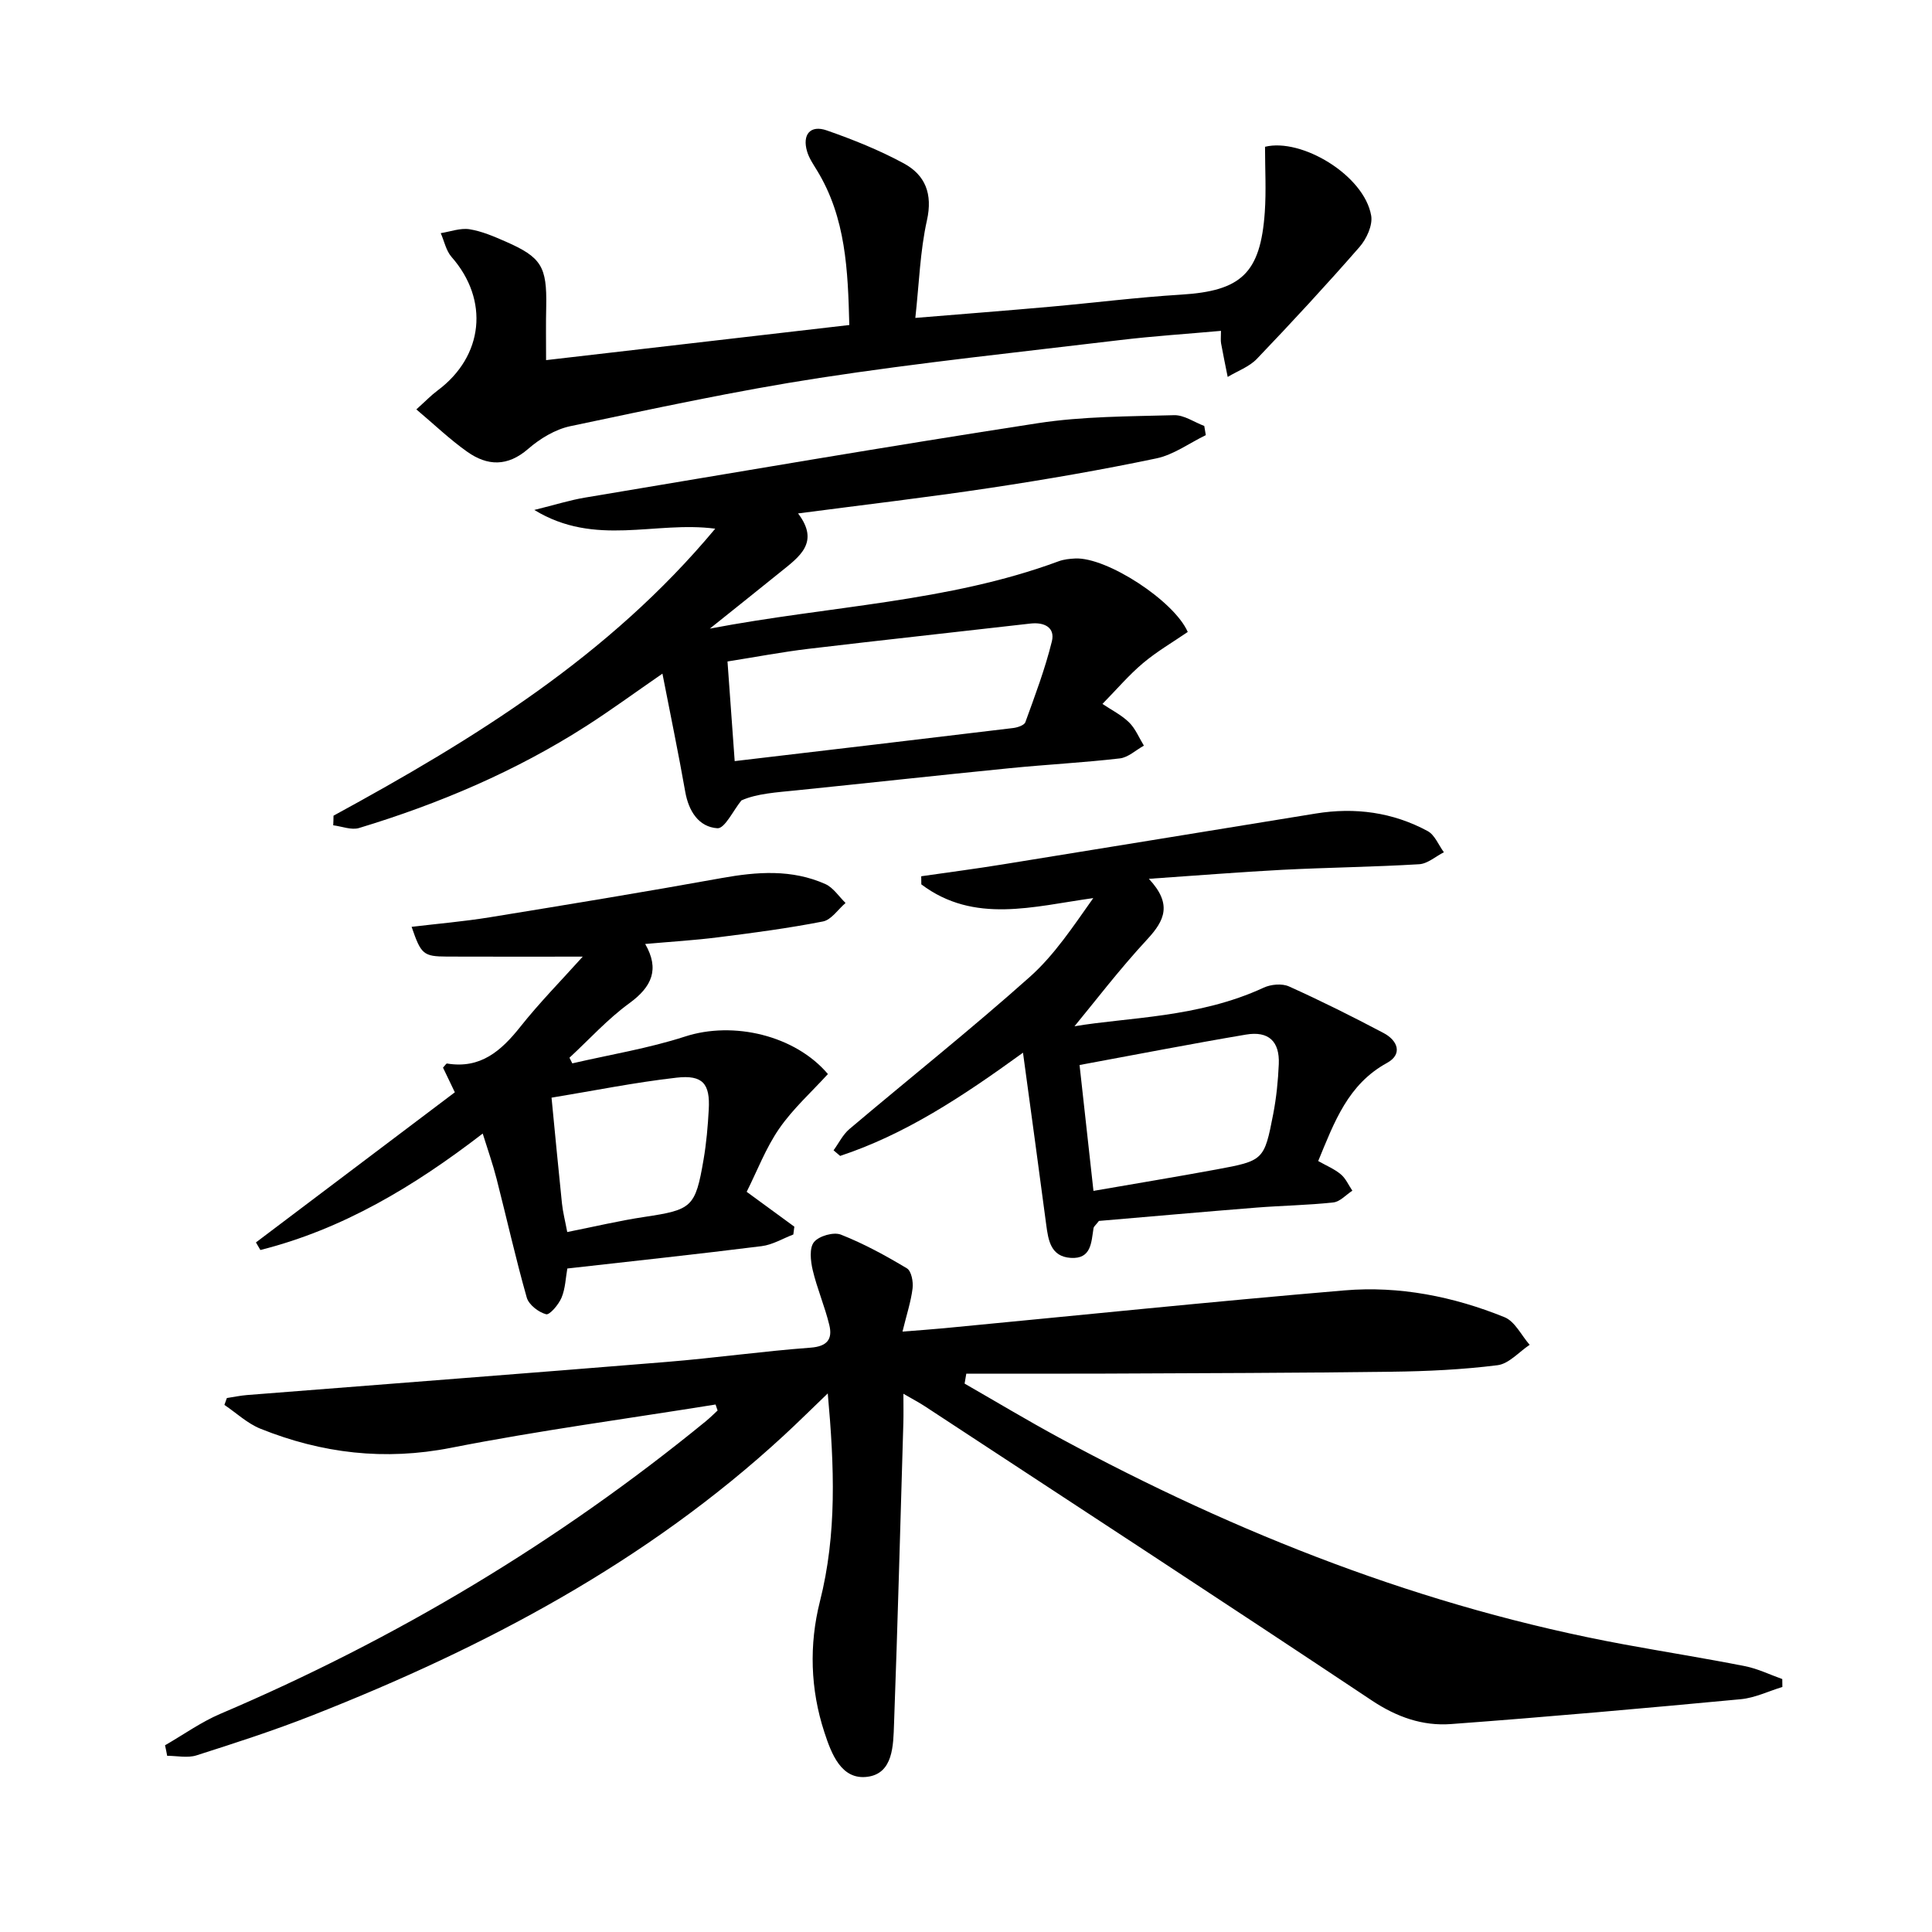
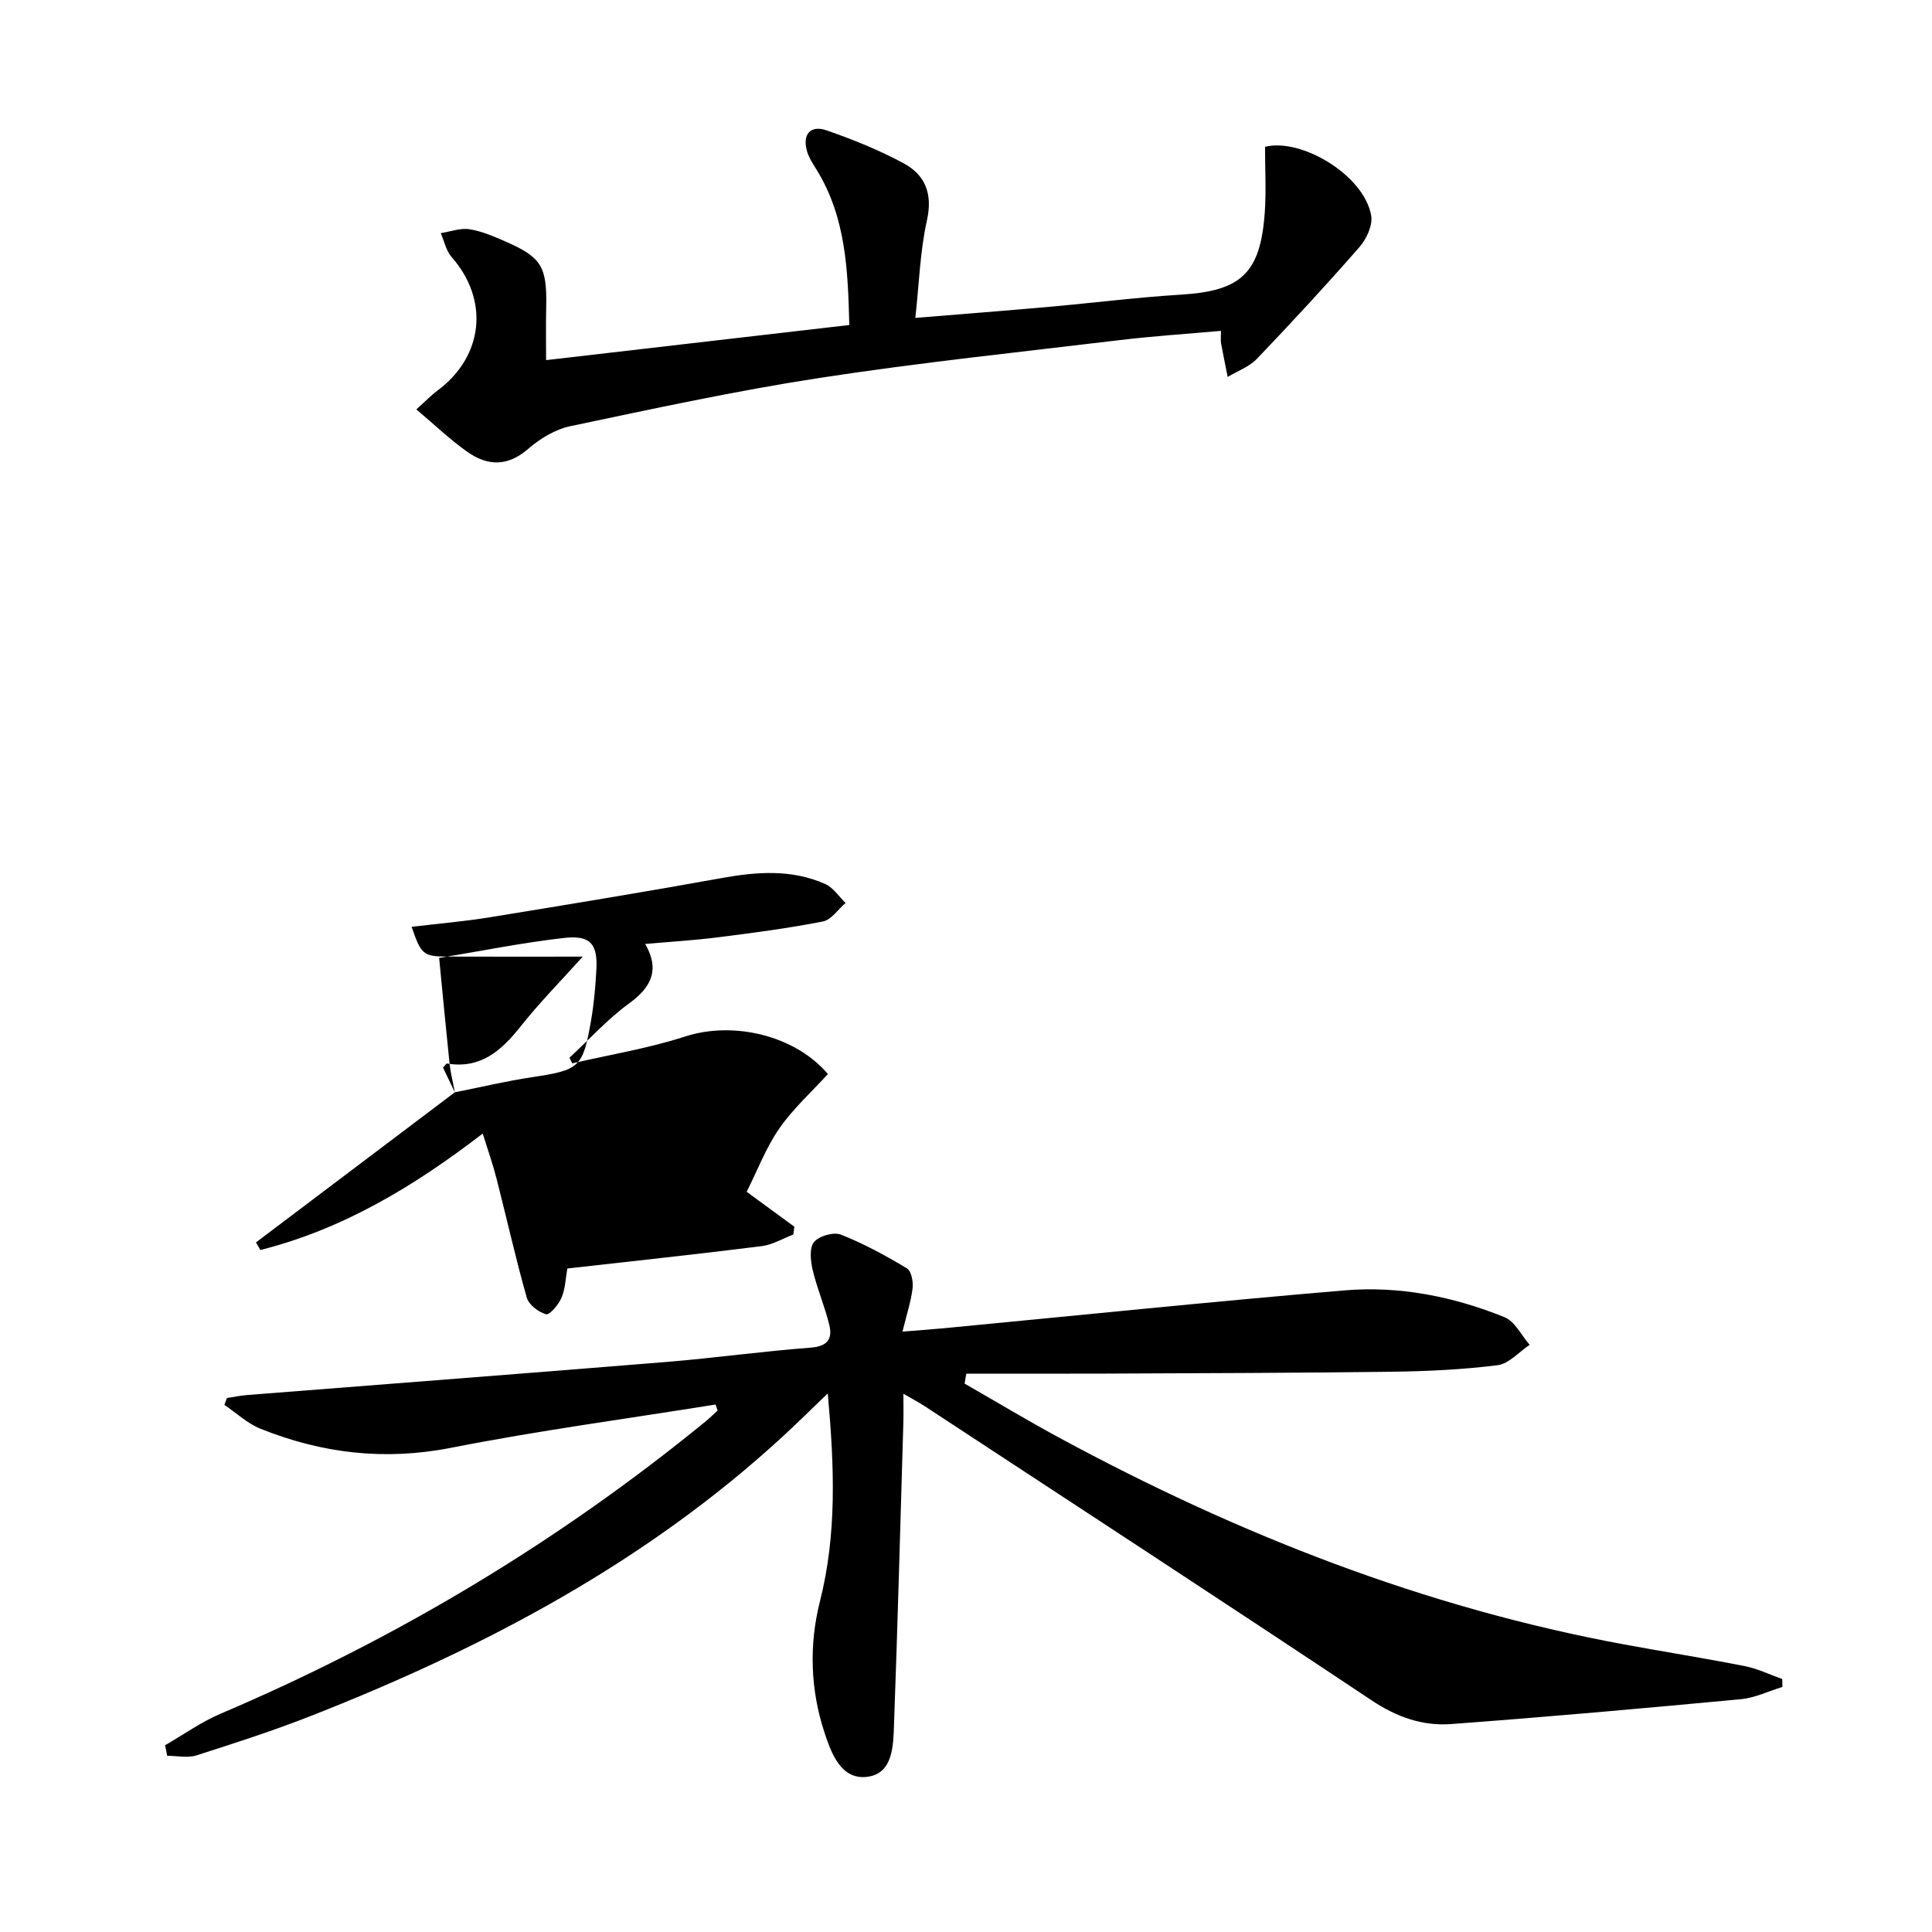
<svg xmlns="http://www.w3.org/2000/svg" enable-background="new 0 0 400 400" viewBox="0 0 400 400">
  <path d="m34.17 361.34c3.81-2.19 7.44-4.8 11.45-6.51 36.37-15.49 69.94-35.57 100.54-60.6.84-.69 1.61-1.46 2.41-2.2-.14-.41-.28-.83-.42-1.24-18.26 2.94-36.62 5.39-54.76 8.96-13.76 2.71-26.74 1.16-39.47-3.95-2.71-1.09-4.98-3.26-7.46-4.93.17-.47.34-.94.51-1.42 1.39-.21 2.77-.51 4.16-.62 28.98-2.29 57.96-4.49 86.93-6.86 9.93-.81 19.82-2.21 29.76-2.95 3.48-.26 4.58-1.79 3.88-4.69-.93-3.85-2.53-7.53-3.44-11.38-.44-1.88-.73-4.57.27-5.79 1.03-1.27 4.07-2.14 5.58-1.54 4.74 1.87 9.28 4.35 13.66 6.98.92.55 1.34 2.78 1.17 4.14-.34 2.75-1.23 5.44-2.09 8.95 3.24-.26 5.95-.44 8.65-.7 27.62-2.64 55.22-5.49 82.87-7.83 11.37-.96 22.55 1.27 33.12 5.55 2.16.87 3.49 3.76 5.21 5.72-2.21 1.47-4.29 3.92-6.64 4.22-7.24.91-14.57 1.26-21.88 1.35-19.82.26-39.65.3-59.47.39-9.55.04-19.1.01-28.65.01-.12.69-.23 1.37-.35 2.06 6.54 3.75 13.01 7.64 19.64 11.23 36.9 19.95 75.55 35.15 116.96 42.78 8.31 1.53 16.67 2.85 24.96 4.49 2.65.52 5.16 1.76 7.73 2.67.01.55.01 1.09.02 1.64-2.86.87-5.67 2.25-8.58 2.53-20 1.88-40.02 3.67-60.05 5.15-5.85.43-11.2-1.45-16.33-4.86-30.74-20.47-61.67-40.65-92.54-60.91-1.2-.79-2.48-1.46-4.48-2.62 0 2.51.04 4.26-.01 6.01-.62 20.78-1.17 41.57-1.93 62.34-.16 4.4-.14 10.28-5.54 10.96-5.39.68-7.43-4.78-8.88-9.22-2.92-8.89-3.18-18.15-.93-27.07 3.54-13.98 3-27.9 1.63-43.09-3.48 3.34-6.22 6.06-9.06 8.68-28.44 26.25-61.98 43.94-97.65 57.98-7.87 3.1-15.93 5.71-23.99 8.28-1.84.59-4.03.09-6.07.09-.13-.73-.28-1.45-.44-2.18z" />
-   <path d="m69.05 168.88c29.01-15.81 56.99-32.97 79.03-59.42-12.44-1.66-24.81 3.84-37.46-3.88 4.37-1.08 7.4-2.04 10.51-2.56 31.25-5.22 62.47-10.59 93.79-15.41 9.26-1.42 18.76-1.39 28.16-1.65 2.06-.06 4.17 1.45 6.25 2.23.11.63.21 1.27.32 1.9-3.41 1.65-6.66 4.07-10.26 4.82-11.36 2.38-22.81 4.36-34.28 6.09-12.96 1.96-26 3.48-39.88 5.3 4.6 6.05.19 9.02-3.69 12.16-4.47 3.62-8.98 7.2-14.58 11.69 24.94-4.75 49.29-5.46 72.21-13.94 1.07-.4 2.28-.52 3.43-.58 6.53-.32 20.5 8.76 23.31 15.21-3.09 2.12-6.4 4.04-9.28 6.47-2.91 2.45-5.41 5.4-8.38 8.43 1.84 1.24 3.92 2.27 5.5 3.81 1.33 1.3 2.08 3.2 3.08 4.83-1.66.91-3.24 2.44-4.98 2.64-7.59.88-15.23 1.27-22.84 2.03-14.7 1.46-29.39 3.08-44.09 4.58-4.11.42-8.24.66-11.42 2.09-1.67 2.04-3.45 5.86-4.97 5.76-3.86-.26-5.95-3.52-6.66-7.56-1.4-7.94-3.04-15.83-4.72-24.45-5.87 4.05-10.67 7.57-15.67 10.78-14.65 9.4-30.53 16.15-47.14 21.18-1.58.48-3.55-.34-5.35-.56.04-.65.05-1.32.06-1.99zm83.06-11.3c19.58-2.31 38.62-4.55 57.66-6.85.9-.11 2.29-.57 2.52-1.21 2-5.52 4.09-11.05 5.49-16.74.7-2.85-1.55-4.01-4.43-3.68-15.31 1.76-30.63 3.41-45.94 5.23-5.53.66-11.01 1.71-16.79 2.62.53 7.14 1 13.69 1.49 20.63z" />
  <path d="m113.06 74.56c21.16-2.45 41.73-4.83 62.78-7.27-.29-11.33-.7-22.19-6.67-31.98-.77-1.27-1.66-2.55-2.07-3.95-1.04-3.51.67-5.55 4.07-4.36 5.45 1.9 10.88 4.08 15.94 6.82 4.46 2.42 6.03 6.31 4.8 11.81-1.42 6.37-1.61 13.02-2.4 20.19 10-.82 18.88-1.51 27.76-2.3 9.1-.81 18.17-1.96 27.28-2.52 12.4-.76 16.42-4.4 17.31-17.06.31-4.43.05-8.89.05-13.55 7.55-1.87 20.54 5.89 21.98 14.26.34 2-.97 4.83-2.42 6.49-6.89 7.89-14 15.58-21.24 23.15-1.59 1.66-4.01 2.52-6.05 3.75-.46-2.32-.95-4.63-1.37-6.96-.11-.63-.02-1.29-.02-2.58-7.11.64-13.99 1.08-20.82 1.9-20.77 2.49-41.59 4.67-62.25 7.84-17.33 2.66-34.5 6.39-51.66 10-3.11.66-6.26 2.57-8.7 4.69-4.28 3.72-8.45 3.56-12.63.6-3.59-2.54-6.8-5.62-10.53-8.77 1.93-1.73 3.07-2.93 4.38-3.9 9.56-7.1 10.74-18.77 2.91-27.66-1.14-1.3-1.51-3.27-2.24-4.93 1.98-.31 4.05-1.1 5.94-.81 2.58.41 5.09 1.5 7.51 2.56 7.4 3.24 8.54 5.18 8.39 13.38-.09 3.61-.03 7.22-.03 11.16z" />
-   <path d="m94.17 226.15c-1.25-2.61-1.87-3.9-2.45-5.11.4-.42.66-.87.83-.85 6.93 1.15 11.21-2.61 15.18-7.61s8.47-9.57 12.92-14.52c-10.05 0-19.08.03-28.11-.01-4.89-.03-5.36-.44-7.32-6.16 5.51-.66 10.85-1.11 16.14-1.97 16.04-2.61 32.08-5.24 48.07-8.13 7.33-1.32 14.52-1.85 21.46 1.25 1.64.74 2.79 2.57 4.17 3.91-1.55 1.33-2.94 3.49-4.68 3.83-7.15 1.4-14.41 2.36-21.65 3.27-4.93.63-9.9.92-15.15 1.39 3 5.21 1.42 8.84-3.27 12.26-4.5 3.27-8.3 7.49-12.41 11.29.2.39.4.78.59 1.17 7.8-1.81 15.76-3.1 23.35-5.56 10-3.25 22.79-.24 29.57 7.77-3.42 3.75-7.24 7.18-10.08 11.29-2.78 4.02-4.55 8.74-6.74 13.09 3.68 2.69 6.77 4.95 9.87 7.22-.07.54-.14 1.08-.21 1.62-2.18.83-4.3 2.13-6.55 2.41-13.33 1.67-26.68 3.1-40.24 4.63-.35 1.92-.4 4.13-1.2 6.04-.6 1.43-2.46 3.63-3.2 3.43-1.57-.42-3.58-1.97-4-3.45-2.31-8.13-4.15-16.4-6.25-24.6-.77-3.02-1.82-5.98-2.87-9.36-14.24 10.97-29.03 19.83-46.03 24.11-.31-.52-.61-1.05-.92-1.57 13.64-10.3 27.28-20.59 41.18-31.08zm23.27 28.93c5.63-1.12 10.78-2.35 15.99-3.13 9.82-1.48 10.54-1.97 12.23-11.84.59-3.43.89-6.92 1.08-10.39.3-5.33-1.22-7.22-6.67-6.6-8.65.98-17.22 2.72-25.88 4.14.76 7.75 1.42 14.84 2.16 21.92.19 1.79.65 3.56 1.09 5.9z" />
-   <path d="m237.86 181.95c4.89 5.23 3.27 8.63-.32 12.51-5.85 6.31-11.08 13.19-15.08 18.02 10.97-1.87 25.64-1.73 39.16-7.99 1.5-.7 3.81-.91 5.25-.26 6.64 2.99 13.17 6.25 19.61 9.66 2.88 1.52 4 4.36.68 6.18-8.05 4.41-10.87 12.14-14.24 20.31 1.67.95 3.36 1.64 4.69 2.76 1.02.85 1.6 2.24 2.38 3.38-1.31.85-2.55 2.28-3.93 2.43-5.28.58-10.61.65-15.92 1.07-11.07.88-22.14 1.87-32.62 2.76-.74.95-1.06 1.18-1.11 1.46-.48 2.94-.42 6.48-4.75 6.19-4.09-.28-4.62-3.58-5.05-6.86-1.51-11.47-3.09-22.94-4.81-35.62-12.73 9.23-24.44 16.92-37.86 21.37-.45-.39-.91-.77-1.36-1.16 1.08-1.48 1.92-3.25 3.28-4.4 12.44-10.52 25.21-20.67 37.36-31.51 5.12-4.56 9.01-10.51 13.13-16.31-12.42 1.72-24.64 5.4-35.6-2.84-.01-.56-.01-1.12-.02-1.68 5.61-.81 11.24-1.54 16.84-2.45 21.62-3.49 43.24-7.03 64.86-10.54 8.11-1.32 15.92-.27 23.16 3.64 1.47.8 2.25 2.89 3.35 4.38-1.7.86-3.37 2.38-5.12 2.48-9.46.57-18.94.67-28.41 1.16-8.79.46-17.56 1.18-27.55 1.86zm-11.47 64.61c8.85-1.54 17.15-2.9 25.43-4.43 9.8-1.81 9.93-1.92 11.78-11.45.66-3.41 1.01-6.9 1.16-10.37.2-4.7-2.11-6.9-6.79-6.11-11.39 1.92-22.74 4.14-34.46 6.3.93 8.43 1.85 16.77 2.88 26.06z" />
+   <path d="m94.17 226.15c-1.25-2.61-1.87-3.9-2.45-5.11.4-.42.66-.87.83-.85 6.93 1.15 11.21-2.61 15.18-7.61s8.47-9.57 12.92-14.52c-10.05 0-19.08.03-28.11-.01-4.89-.03-5.36-.44-7.32-6.16 5.51-.66 10.85-1.11 16.14-1.97 16.04-2.61 32.08-5.24 48.07-8.13 7.33-1.32 14.52-1.85 21.46 1.25 1.64.74 2.79 2.57 4.17 3.91-1.55 1.33-2.94 3.49-4.68 3.83-7.15 1.4-14.41 2.36-21.65 3.27-4.93.63-9.9.92-15.15 1.39 3 5.21 1.42 8.84-3.27 12.26-4.5 3.27-8.3 7.49-12.41 11.29.2.39.4.78.59 1.17 7.8-1.81 15.76-3.1 23.35-5.56 10-3.25 22.79-.24 29.57 7.77-3.42 3.75-7.24 7.18-10.08 11.29-2.78 4.02-4.55 8.74-6.74 13.09 3.68 2.69 6.77 4.95 9.87 7.22-.07.54-.14 1.08-.21 1.62-2.18.83-4.3 2.13-6.55 2.41-13.33 1.67-26.68 3.1-40.24 4.63-.35 1.92-.4 4.13-1.2 6.04-.6 1.43-2.46 3.63-3.2 3.43-1.57-.42-3.58-1.97-4-3.45-2.31-8.13-4.15-16.4-6.25-24.6-.77-3.02-1.82-5.98-2.87-9.36-14.24 10.97-29.03 19.83-46.03 24.11-.31-.52-.61-1.05-.92-1.57 13.64-10.3 27.28-20.59 41.18-31.08zc5.63-1.12 10.78-2.35 15.99-3.13 9.82-1.48 10.54-1.97 12.23-11.84.59-3.43.89-6.92 1.08-10.39.3-5.33-1.22-7.22-6.67-6.6-8.65.98-17.22 2.72-25.88 4.14.76 7.75 1.42 14.84 2.16 21.92.19 1.79.65 3.56 1.09 5.9z" />
</svg>